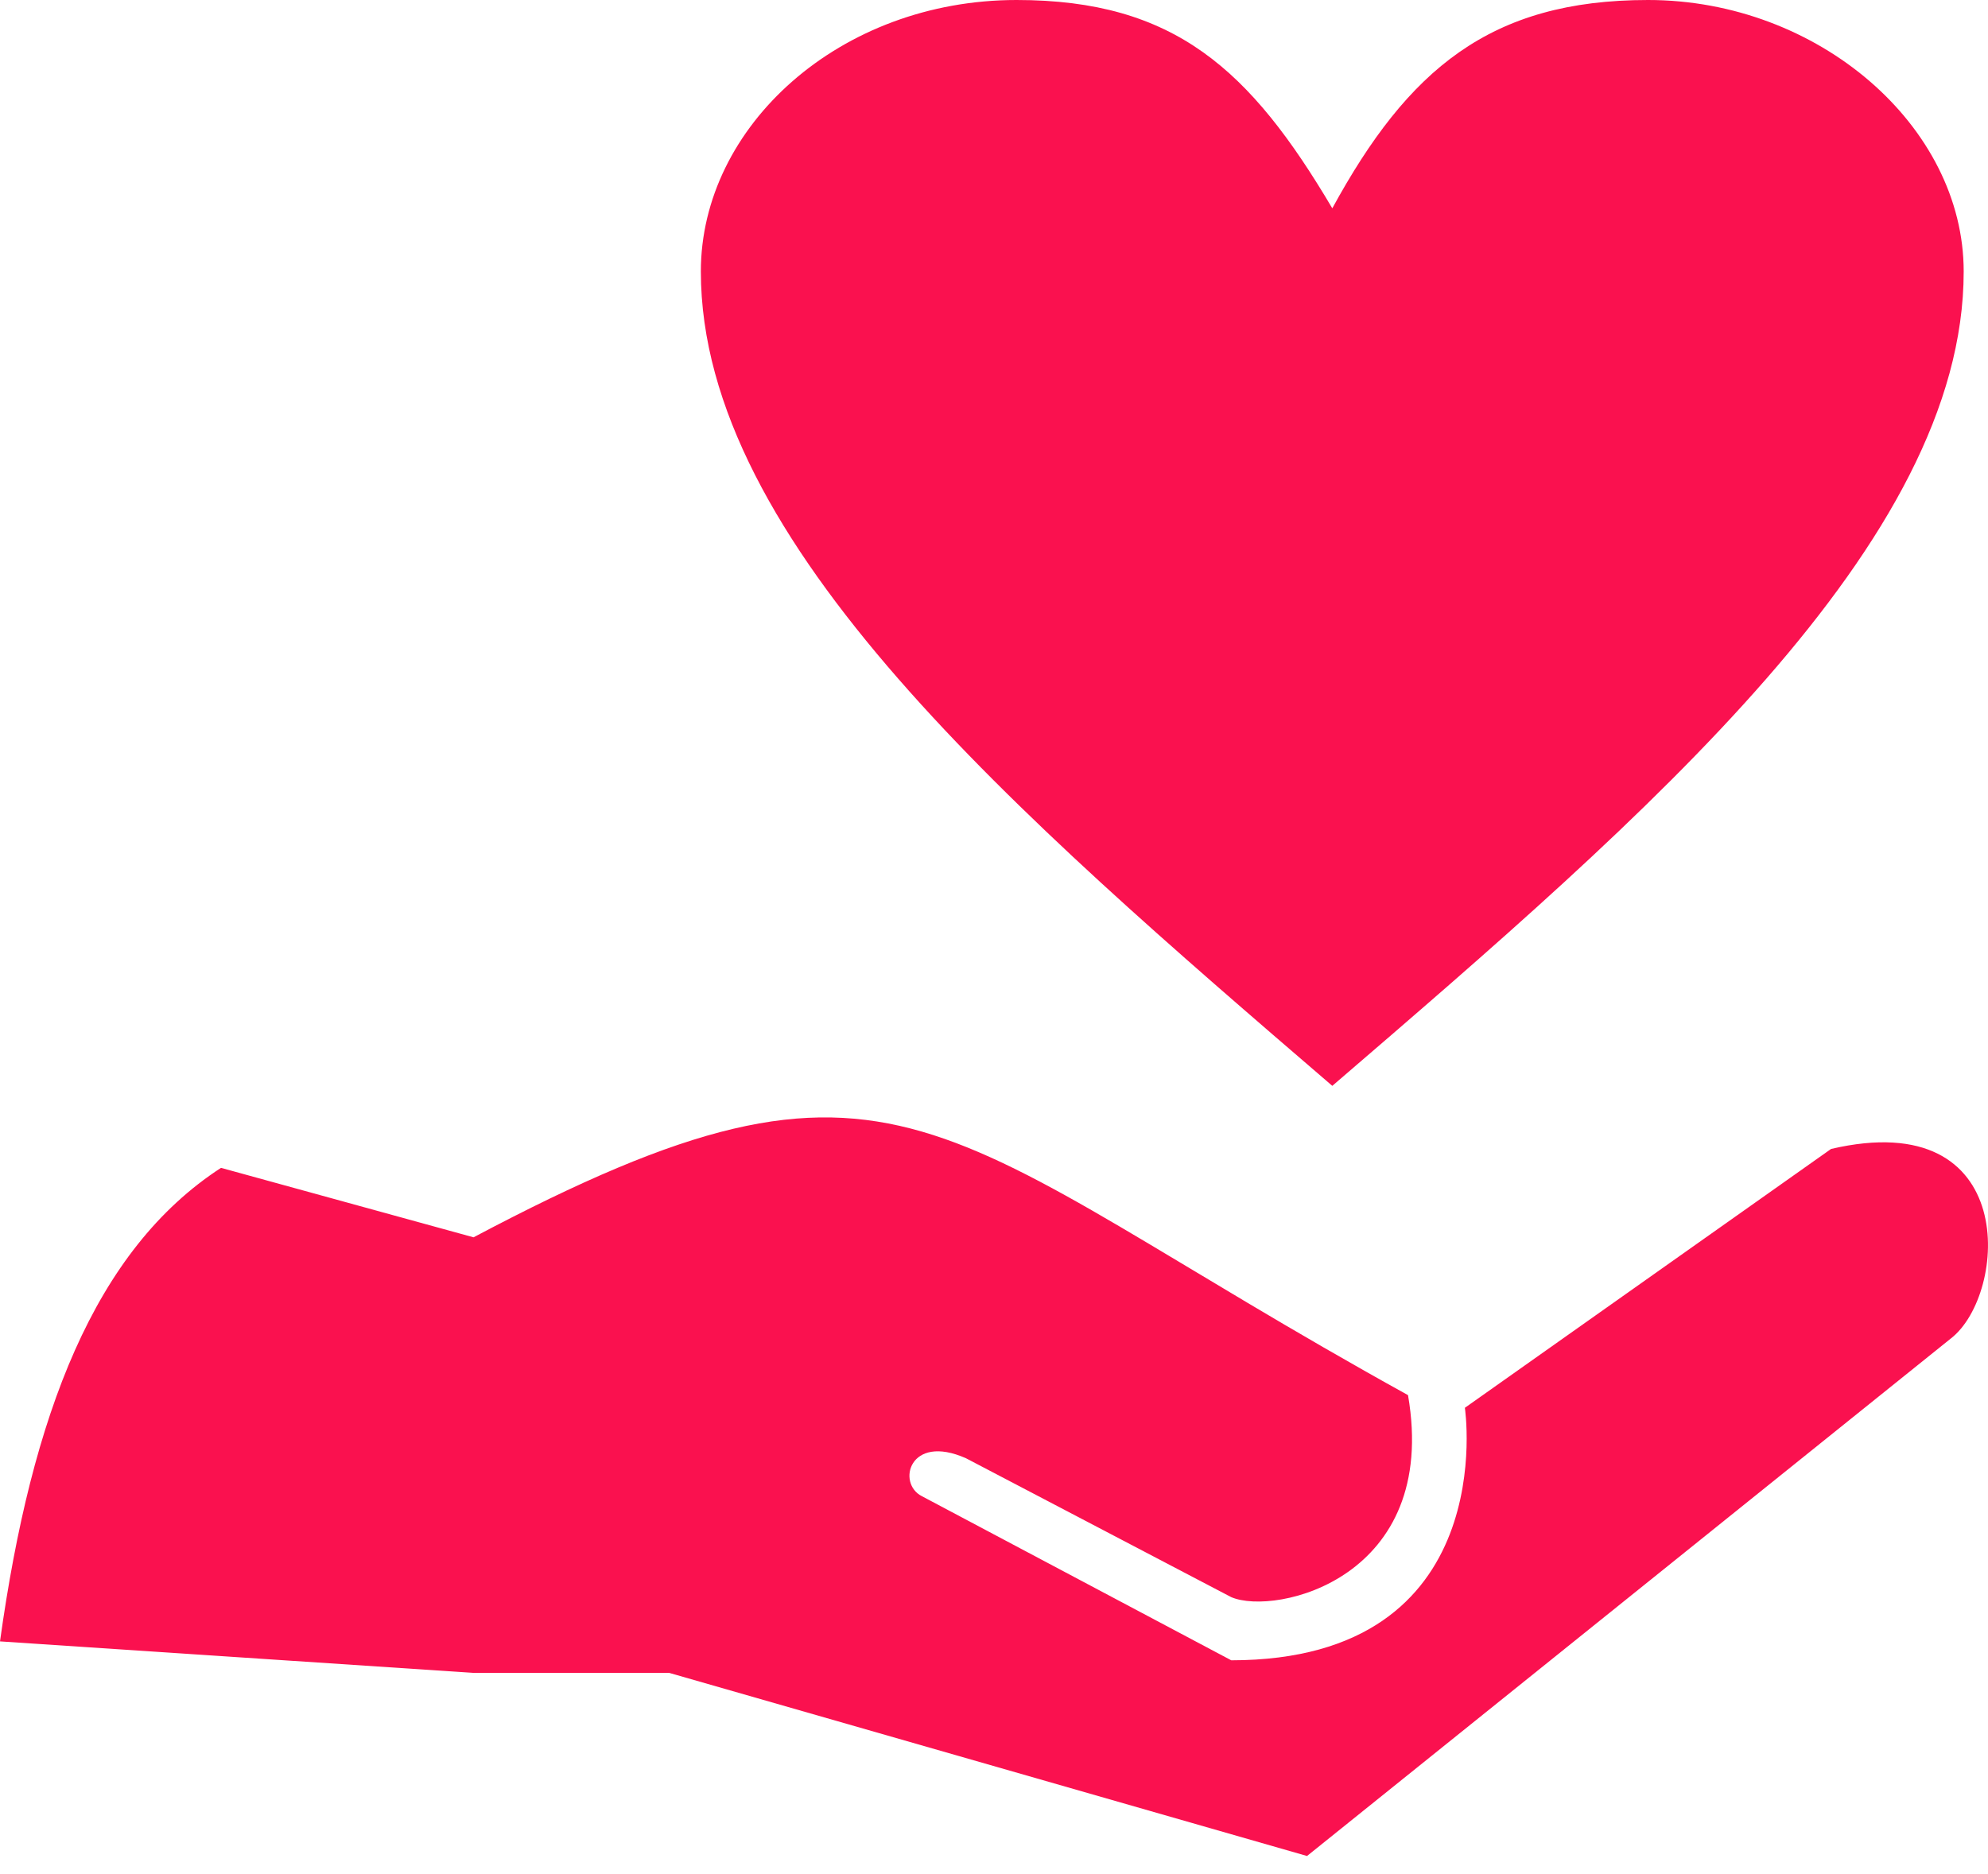
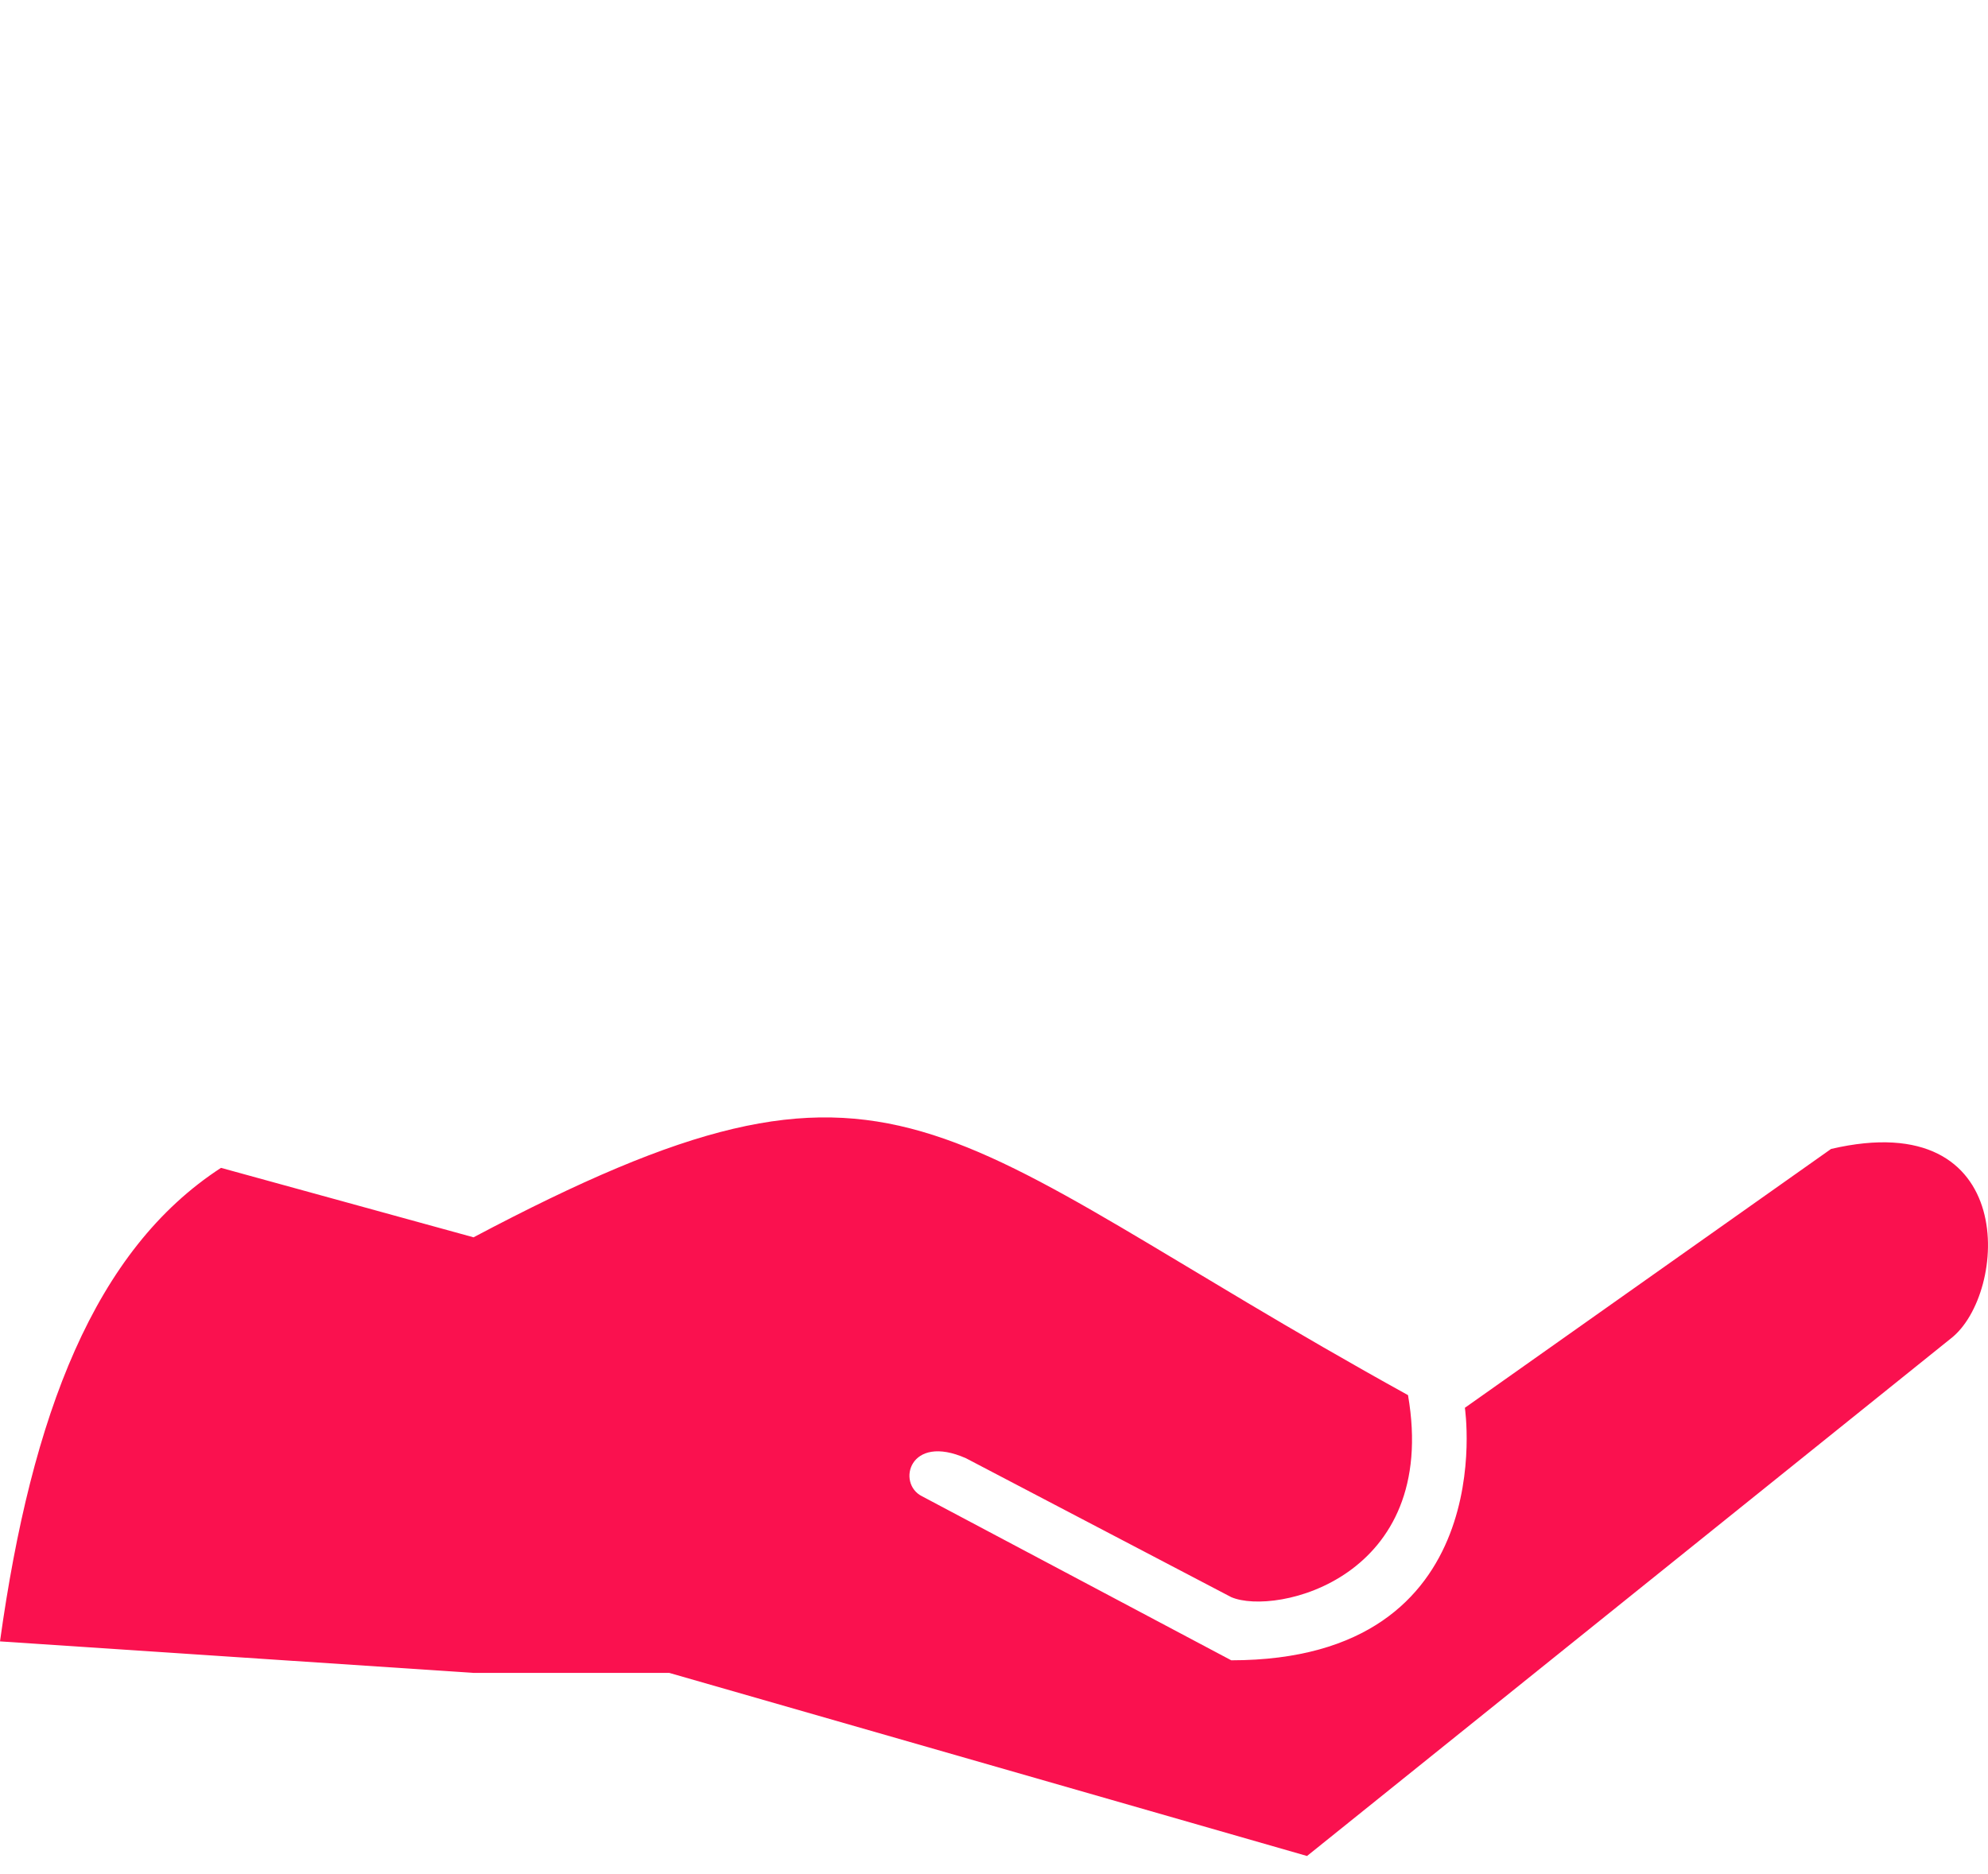
<svg xmlns="http://www.w3.org/2000/svg" width="35" height="33" viewBox="0 0 35 33" fill="none">
  <path fill-rule="evenodd" clip-rule="evenodd" d="M24.789 24.566C16.341 19.898 15.896 17.785 8.337 21.787L3.891 20.564C1.667 22.009 0.556 24.9 0 28.902L8.337 29.457H11.783L23.011 32.681L34.349 23.566C35.349 22.788 35.572 19.453 32.237 20.231L25.79 24.789C25.79 24.789 26.456 29.235 21.677 29.235L16.23 26.345C15.785 26.122 16.007 25.233 17.008 25.678L21.677 28.123C22.455 28.457 25.345 27.79 24.789 24.566Z" fill="#FA114F" />
-   <path fill-rule="evenodd" clip-rule="evenodd" d="M12.339 4.78C12.339 9.56 17.898 14.34 23.456 19.12C29.014 14.34 34.572 9.56 34.572 4.78C34.572 2.223 32.015 0 29.014 0C26.235 0 24.79 1.223 23.456 3.668C22.01 1.223 20.677 0 17.898 0C14.785 0 12.339 2.223 12.339 4.78Z" fill="#FA114F" />
</svg>